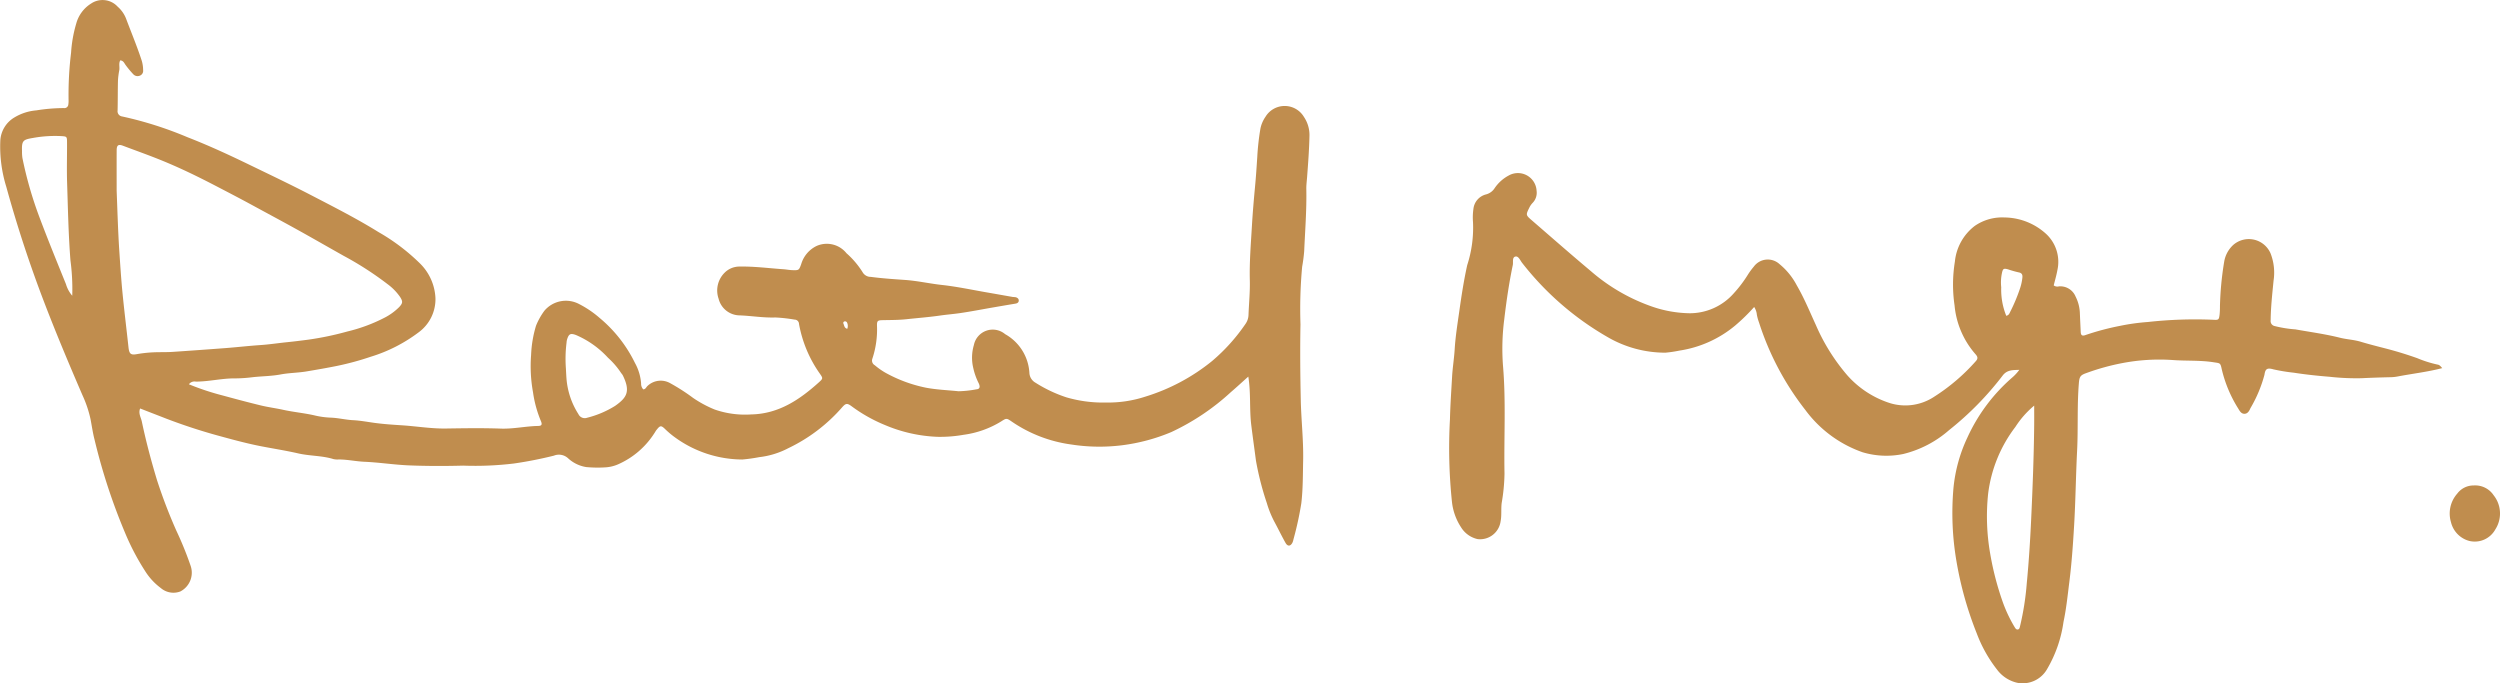
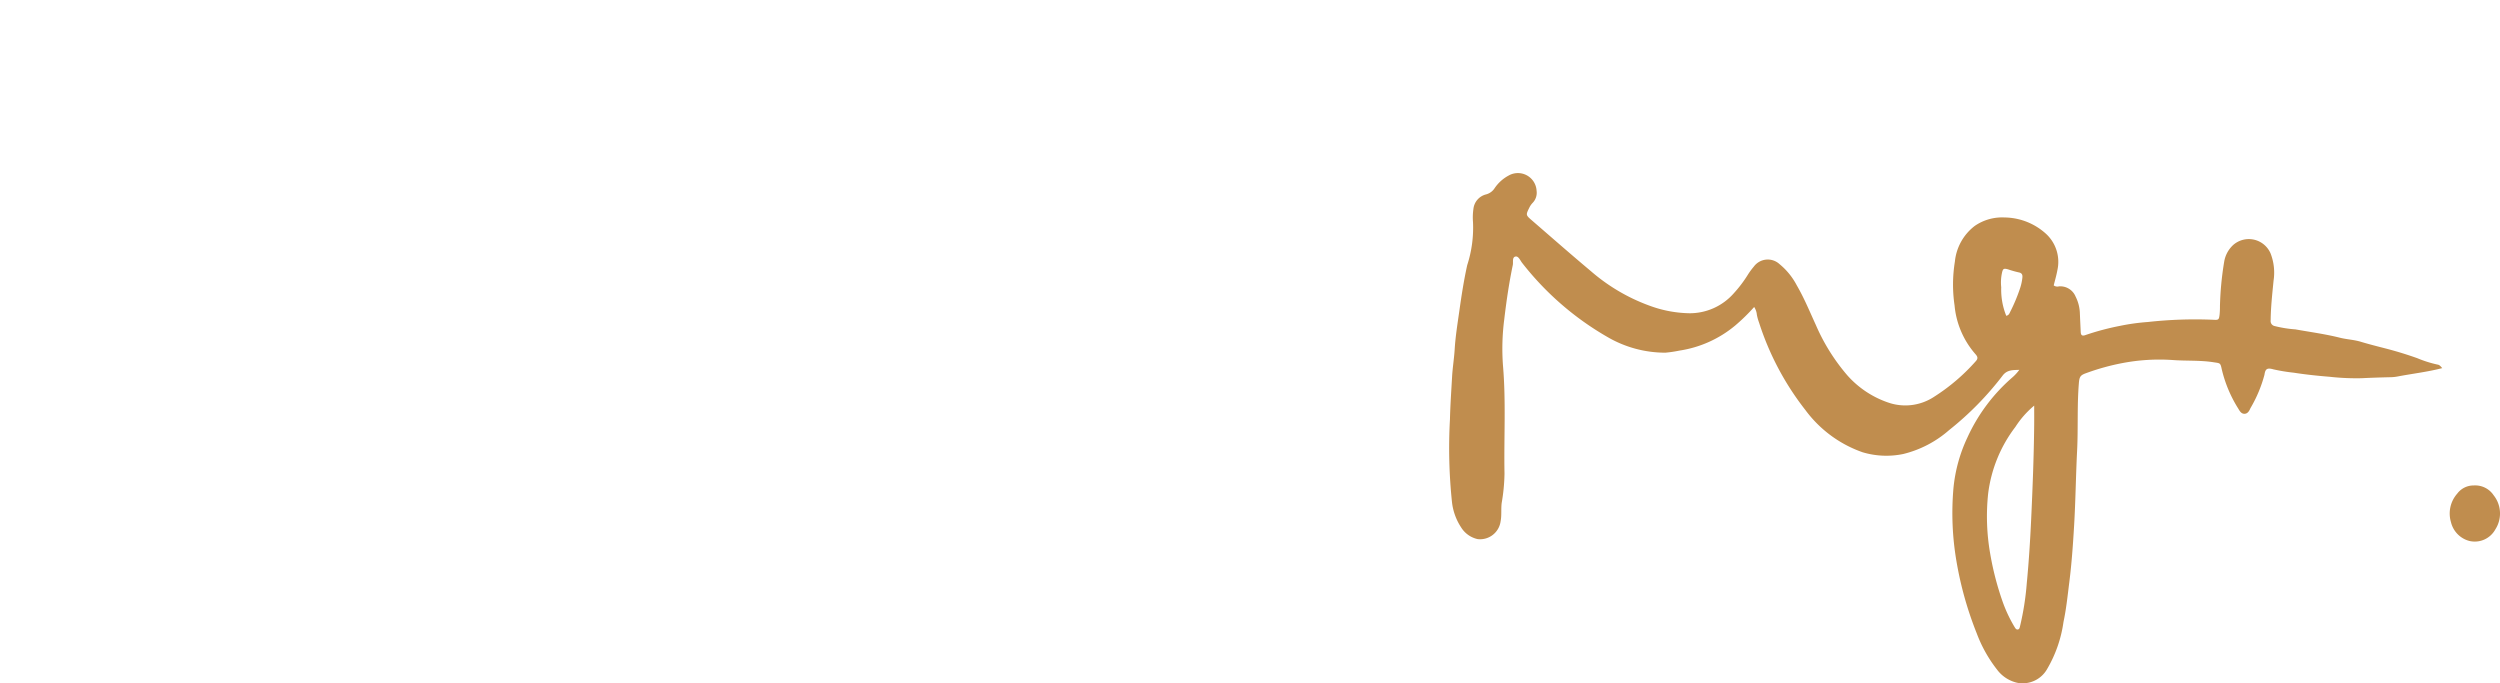
<svg xmlns="http://www.w3.org/2000/svg" width="260" height="71.072" viewBox="0 0 260 71.072">
  <g id="グループ_94" data-name="グループ 94" transform="translate(-196.361 -245.96)">
-     <path id="パス_474" data-name="パス 474" d="M326.186,285.125c-.658.587-1.222,1.11-1.807,1.61a24.267,24.267,0,0,1-6.216,4.167,19.487,19.487,0,0,1-5.129,1.368,19.043,19.043,0,0,1-5.27-.084,14.327,14.327,0,0,1-6.152-2.362c-.58-.4-.577-.386-1.15-.023a9.963,9.963,0,0,1-3.89,1.378,14.017,14.017,0,0,1-2.7.211,15.45,15.45,0,0,1-5.412-1.2,16.069,16.069,0,0,1-3.5-1.956c-.5-.375-.639-.345-1.039.111a17.344,17.344,0,0,1-5.593,4.235,8.61,8.61,0,0,1-3.007.923,17.182,17.182,0,0,1-1.763.246,12.01,12.01,0,0,1-7.132-2.4,8.848,8.848,0,0,1-.877-.749c-.436-.424-.532-.4-.9.06-.1.12-.167.262-.257.389a8.56,8.56,0,0,1-3.645,3.153,3.884,3.884,0,0,1-1.485.367,12.655,12.655,0,0,1-1.945-.035,3.63,3.63,0,0,1-1.861-.9,1.4,1.4,0,0,0-1.488-.287,42.09,42.09,0,0,1-4.158.818,33.659,33.659,0,0,1-5.277.22c-1.87.051-3.744.049-5.612-.024-1.551-.061-3.094-.309-4.645-.376-.908-.039-1.795-.243-2.7-.24a1.836,1.836,0,0,1-.542-.041c-1.193-.371-2.453-.312-3.663-.591-1.3-.3-2.626-.5-3.936-.759s-2.6-.6-3.887-.952a59,59,0,0,1-5.868-1.893c-.9-.353-1.809-.7-2.744-1.068-.209.507.087.939.175,1.361.43,2.044.965,4.063,1.57,6.065a53.685,53.685,0,0,0,2.015,5.272,35.638,35.638,0,0,1,1.507,3.715,2.193,2.193,0,0,1-1.09,2.619,2.021,2.021,0,0,1-2.031-.359,6.456,6.456,0,0,1-1.626-1.76,24.952,24.952,0,0,1-2.086-3.975,61.951,61.951,0,0,1-3.177-9.7c-.181-.695-.279-1.411-.415-2.118a12.059,12.059,0,0,0-.836-2.491c-1.372-3.176-2.714-6.363-3.954-9.595q-2.28-5.941-3.967-12.069a14.138,14.138,0,0,1-.627-4.827,2.989,2.989,0,0,1,1.481-2.413,5.233,5.233,0,0,1,2.261-.726,18.308,18.308,0,0,1,2.861-.24.41.41,0,0,0,.473-.4,2.168,2.168,0,0,0,.023-.388,36.175,36.175,0,0,1,.26-4.973,13.706,13.706,0,0,1,.54-3.04,3.549,3.549,0,0,1,1.544-2.071,2.13,2.13,0,0,1,2.766.332A3.186,3.186,0,0,1,209.51,248c.537,1.422,1.121,2.825,1.592,4.272a3.487,3.487,0,0,1,.144.988.534.534,0,0,1-.33.564.607.607,0,0,1-.707-.158,9.791,9.791,0,0,1-.794-.958c-.136-.183-.208-.433-.546-.472-.18.308-.048.677-.1,1.015a7.625,7.625,0,0,0-.139,1.081c-.027,1.039-.014,2.078-.039,3.117a.544.544,0,0,0,.461.62,38.471,38.471,0,0,1,6.821,2.168c2.208.857,4.355,1.853,6.484,2.886,2.111,1.023,4.23,2.03,6.311,3.11,2.379,1.234,4.77,2.446,7.053,3.861a20.953,20.953,0,0,1,4.262,3.21,5.4,5.4,0,0,1,1.665,3.648,4.271,4.271,0,0,1-1.8,3.608,15.984,15.984,0,0,1-4.927,2.5,29.26,29.26,0,0,1-3.642.981c-1.007.2-2.026.377-3.042.547-.894.15-1.8.146-2.693.315-.961.181-1.959.179-2.938.289a14.658,14.658,0,0,1-1.778.121c-1.383-.017-2.727.335-4.1.334a.72.72,0,0,0-.72.278,26.6,26.6,0,0,0,3.518,1.166c1.314.358,2.63.711,3.953,1.032.775.188,1.57.289,2.35.461,1.106.244,2.237.335,3.34.6a8.5,8.5,0,0,0,1.613.211c.78.033,1.533.226,2.312.265.742.038,1.487.18,2.227.281.951.129,1.912.19,2.859.252,1.526.1,3.04.358,4.577.333,1.9-.031,3.8-.058,5.69.009,1.31.046,2.581-.252,3.878-.276.372-.007.445-.14.289-.512a12.109,12.109,0,0,1-.819-2.987,15.169,15.169,0,0,1-.2-3.876,12.071,12.071,0,0,1,.513-3.051,7.116,7.116,0,0,1,.863-1.547,2.927,2.927,0,0,1,3.639-.694,10.442,10.442,0,0,1,2.11,1.432,14.133,14.133,0,0,1,3.672,4.674,5.18,5.18,0,0,1,.644,2.14.855.855,0,0,0,.222.615c.244-.007.3-.214.424-.335a1.994,1.994,0,0,1,2.35-.323,20.711,20.711,0,0,1,2.411,1.548,11.891,11.891,0,0,0,2.24,1.206,9.619,9.619,0,0,0,3.814.511c2.843-.058,5.025-1.531,7.035-3.343.435-.392.423-.424.091-.9a12.877,12.877,0,0,1-2.166-5.177A.457.457,0,0,0,279,279.2a16.056,16.056,0,0,0-2.008-.223c-1.245.044-2.48-.173-3.724-.218a2.279,2.279,0,0,1-2.171-1.728,2.6,2.6,0,0,1,.594-2.679,2.178,2.178,0,0,1,1.6-.67c1.508-.027,3,.171,4.5.275.336.023.67.09,1.006.1.642.021.662,0,.888-.622a3.051,3.051,0,0,1,1.612-1.9,2.624,2.624,0,0,1,3.1.763,8.937,8.937,0,0,1,1.7,2.012.965.965,0,0,0,.833.446c1.18.159,2.371.235,3.552.318,1.294.091,2.549.38,3.831.521,1.558.171,3.1.5,4.647.77.912.157,1.823.322,2.734.48a2.665,2.665,0,0,1,.309.029c.184.056.333.175.306.385-.022.17-.162.248-.332.277q-1.141.19-2.281.388c-1.164.2-2.325.429-3.495.6-.691.1-1.389.153-2.083.254-1.152.167-2.314.253-3.472.379-.829.09-1.66.083-2.491.1-.521.009-.6.072-.586.594a9.606,9.606,0,0,1-.489,3.432.554.554,0,0,0,.262.663,7.407,7.407,0,0,0,1.074.761,14.648,14.648,0,0,0,4.176,1.559c1.149.228,2.306.264,3.459.384a11.118,11.118,0,0,0,1.849-.2c.346-.02.429-.237.247-.629a6.661,6.661,0,0,1-.569-1.6,4.609,4.609,0,0,1,.067-2.377,2,2,0,0,1,3.252-1.131,4.935,4.935,0,0,1,2.522,4.048,1.235,1.235,0,0,0,.632,1,14.3,14.3,0,0,0,3.208,1.52,13.608,13.608,0,0,0,4.133.542,12.408,12.408,0,0,0,4.043-.6,20.567,20.567,0,0,0,6.987-3.719,19.292,19.292,0,0,0,3.47-3.856,1.728,1.728,0,0,0,.314-.941c.044-1.194.167-2.388.137-3.579-.05-1.925.112-3.842.223-5.756.077-1.315.192-2.637.315-3.953.1-1.029.167-2.065.234-3.1a26.152,26.152,0,0,1,.334-3.007,3.316,3.316,0,0,1,.519-1.2,2.333,2.333,0,0,1,4.009.018,3.363,3.363,0,0,1,.569,1.909c-.029,1.45-.138,2.9-.248,4.347-.032.414-.088.827-.08,1.242.043,2.157-.127,4.306-.222,6.458a16.223,16.223,0,0,1-.211,1.615,47.7,47.7,0,0,0-.174,5.989c-.05,2.623-.025,5.249.031,7.872.045,2.1.29,4.2.246,6.3-.032,1.472-.016,2.954-.189,4.43a34.4,34.4,0,0,1-.822,3.775,1.451,1.451,0,0,1-.09.3c-.2.417-.506.452-.731.053-.382-.675-.718-1.375-1.085-2.059a10.5,10.5,0,0,1-.857-2.072,30.387,30.387,0,0,1-1.133-4.417c-.16-1.23-.335-2.462-.487-3.693C326.29,288.53,326.464,286.892,326.186,285.125ZM208.493,265.794c.082,2.076.138,4.15.273,6.223.1,1.473.192,2.947.336,4.415.185,1.878.417,3.751.62,5.627.074.69.222.856.881.729a13.732,13.732,0,0,1,2.324-.2c.467-.01.935,0,1.4-.033q2.75-.185,5.5-.394c1.212-.094,2.422-.233,3.635-.315.931-.063,1.85-.207,2.775-.3.745-.075,1.494-.171,2.231-.267a31.673,31.673,0,0,0,4-.839A17.075,17.075,0,0,0,236.356,279a6.074,6.074,0,0,0,1.5-1.084c.4-.42.42-.6.106-1.084a5.665,5.665,0,0,0-1.3-1.326,33.749,33.749,0,0,0-4.542-2.93c-1.594-.894-3.176-1.808-4.774-2.694s-3.215-1.75-4.822-2.625c-1.224-.665-2.46-1.306-3.695-1.949-1.872-.974-3.766-1.9-5.72-2.69-1.306-.531-2.637-1-3.957-1.5-.477-.18-.655-.064-.658.47C208.488,262.992,208.493,264.393,208.493,265.794Zm-4.618,10.923a22.616,22.616,0,0,0-.187-3.672c-.21-2.69-.261-5.386-.348-8.08-.045-1.4,0-2.8-.008-4.2,0-.6-.022-.615-.6-.65a12.864,12.864,0,0,0-2.945.192c-1.017.172-1.179.266-1.136,1.376a4.426,4.426,0,0,0,.04.7,39.968,39.968,0,0,0,1.768,6.157c.877,2.339,1.824,4.652,2.761,6.968A3.248,3.248,0,0,0,203.875,276.717Zm51.341,7.6c.019.337.033.674.059,1.011a8.01,8.01,0,0,0,1.242,3.7.726.726,0,0,0,.908.377,10.139,10.139,0,0,0,2.907-1.233c1.222-.859,1.621-1.5.805-3.167-.056-.114-.155-.206-.222-.316a8.147,8.147,0,0,0-1.32-1.521,9.7,9.7,0,0,0-3.326-2.363c-.558-.206-.742-.133-.918.413a1.455,1.455,0,0,0-.069.38A13.559,13.559,0,0,0,255.217,284.313Zm29.26-4.158a.826.826,0,0,0-.02-.647.232.232,0,0,0-.257-.127.161.161,0,0,0-.122.231C284.169,279.806,284.156,280.078,284.477,280.155Z" transform="translate(0)" fill="#c08d4e" />
    <path id="パス_475" data-name="パス 475" d="M500.564,292.443a19.643,19.643,0,0,1-1.98,1.934,11.8,11.8,0,0,1-5.785,2.6,13.34,13.34,0,0,1-1.456.218,11.936,11.936,0,0,1-6.056-1.642,30.539,30.539,0,0,1-8.853-7.695c-.2-.253-.376-.723-.688-.662-.378.074-.22.581-.284.887-.393,1.874-.666,3.766-.892,5.671a23.756,23.756,0,0,0-.126,4.812c.316,3.737.086,7.477.155,11.215a19.363,19.363,0,0,1-.288,3.015c-.09.646.01,1.293-.117,1.938a2.157,2.157,0,0,1-2.379,1.851,2.7,2.7,0,0,1-1.731-1.227,5.972,5.972,0,0,1-.944-2.6,53.861,53.861,0,0,1-.214-8.627c.036-1.481.139-2.955.222-4.432.054-.956.212-1.906.27-2.862.082-1.347.3-2.677.488-4.009.224-1.586.467-3.169.815-4.737a12.6,12.6,0,0,0,.6-4.509,6.024,6.024,0,0,1,.044-1.321,1.745,1.745,0,0,1,1.32-1.528,1.508,1.508,0,0,0,.863-.61,4.082,4.082,0,0,1,1.478-1.348,1.945,1.945,0,0,1,2.911,1.587,1.51,1.51,0,0,1-.385,1.225,1.977,1.977,0,0,0-.359.5c-.383.782-.4.785.257,1.351,2.035,1.761,4.057,3.537,6.119,5.265a19.456,19.456,0,0,0,6.317,3.677,12.508,12.508,0,0,0,3.942.714,6.093,6.093,0,0,0,4.6-2.057,13.034,13.034,0,0,0,1.5-1.982,7.4,7.4,0,0,1,.6-.811,1.8,1.8,0,0,1,2.669-.263,7.109,7.109,0,0,1,1.8,2.214c.771,1.324,1.349,2.741,1.987,4.129a20.42,20.42,0,0,0,3.288,5.248,10,10,0,0,0,4.208,2.8,5.427,5.427,0,0,0,4.811-.6,20.3,20.3,0,0,0,4.3-3.667c.277-.294.234-.486-.027-.774a8.907,8.907,0,0,1-2.158-5.047,14.889,14.889,0,0,1,.035-4.572,5.322,5.322,0,0,1,2.054-3.693,4.992,4.992,0,0,1,3.086-.887,6.515,6.515,0,0,1,4.2,1.581,3.964,3.964,0,0,1,1.313,3.922c-.094.53-.251,1.05-.376,1.564a.633.633,0,0,0,.539.1,1.722,1.722,0,0,1,1.737,1.063,4.15,4.15,0,0,1,.446,1.8c.025.623.058,1.245.084,1.867.014.339.137.467.493.334a26.943,26.943,0,0,1,3.575-.953,22.117,22.117,0,0,1,2.916-.406,44.663,44.663,0,0,1,6.843-.23c.517.033.557-.017.62-.56a8,8,0,0,0,.035-.855,32.759,32.759,0,0,1,.443-4.64,3.022,3.022,0,0,1,.952-1.74,2.461,2.461,0,0,1,3.879.916,5.538,5.538,0,0,1,.3,2.823c-.132,1.367-.287,2.734-.3,4.111a.529.529,0,0,0,.429.6,12.229,12.229,0,0,0,2.144.342c1.549.279,3.11.485,4.641.871.7.176,1.426.2,2.123.407.862.261,1.737.48,2.609.706,1.12.29,2.226.626,3.315,1.017a12.017,12.017,0,0,0,2.122.667c.2.033.322.21.461.361-1.544.4-3.109.577-4.652.872a4.259,4.259,0,0,1-.7.073c-1.011.024-2.021.054-3.031.105a25.158,25.158,0,0,1-3.337-.15c-1.237-.1-2.474-.229-3.7-.421a18.314,18.314,0,0,1-2.144-.352c-.621-.174-.839-.072-.925.565a13.8,13.8,0,0,1-1.464,3.485c-.114.268-.269.546-.578.572-.356.029-.527-.275-.686-.544a13.468,13.468,0,0,1-1.722-4.125c-.134-.644-.183-.584-.814-.685-1.444-.231-2.9-.126-4.351-.241a20.437,20.437,0,0,0-5.112.313,23.953,23.953,0,0,0-3.79,1.045c-.634.222-.73.374-.787,1.076-.188,2.333-.064,4.672-.181,7.008-.131,2.592-.159,5.19-.311,7.78-.116,1.966-.253,3.932-.5,5.891-.174,1.384-.316,2.776-.606,4.138a13.285,13.285,0,0,1-1.695,4.879,2.922,2.922,0,0,1-3.106,1.443,3.618,3.618,0,0,1-2.1-1.361,14.153,14.153,0,0,1-2.118-3.775,36.61,36.61,0,0,1-2.1-7.441,29.758,29.758,0,0,1-.323-7.672A15.855,15.855,0,0,1,522.749,306a18.334,18.334,0,0,1,4.665-6.231,4.6,4.6,0,0,0,.724-.788c-.638.025-1.252-.022-1.717.575a32.143,32.143,0,0,1-5.586,5.693,11.3,11.3,0,0,1-4.769,2.484,8.637,8.637,0,0,1-4.226-.182,12.535,12.535,0,0,1-5.954-4.4,29.164,29.164,0,0,1-4.81-9.075,5.381,5.381,0,0,1-.23-.816A1.756,1.756,0,0,0,500.564,292.443ZM529.687,302.7a9.686,9.686,0,0,0-1.956,2.216,14.3,14.3,0,0,0-2.835,6.959,22.457,22.457,0,0,0,.211,6.2,30.318,30.318,0,0,0,1.271,4.938,14.444,14.444,0,0,0,1.28,2.73c.081.132.174.285.36.232.136-.039.158-.183.191-.311a28.713,28.713,0,0,0,.708-4.51c.212-2.19.35-4.387.453-6.588.153-3.291.282-6.582.316-9.876C529.692,304.067,529.687,303.449,529.687,302.7Zm-2.906-9.339c.284-.068.335-.263.411-.414a17.559,17.559,0,0,0,1.042-2.5,5.218,5.218,0,0,0,.225-1.056c.03-.282-.034-.487-.385-.548a11.339,11.339,0,0,1-1.114-.316c-.444-.123-.531-.071-.628.395a4.7,4.7,0,0,0-.074,1.471A7.278,7.278,0,0,0,526.781,293.357Z" transform="translate(-121.77 -14.556)" fill="#c08d4e" />
    <path id="パス_476" data-name="パス 476" d="M659.471,337.231a2.3,2.3,0,0,1,2.063,1.017,3.049,3.049,0,0,1,.178,3.557A2.441,2.441,0,0,1,659,343a2.663,2.663,0,0,1-1.9-1.952,3.127,3.127,0,0,1,.653-2.968A2.117,2.117,0,0,1,659.471,337.231Z" transform="translate(-205.838 -40.784)" fill="#c08d4e" />
  </g>
</svg>